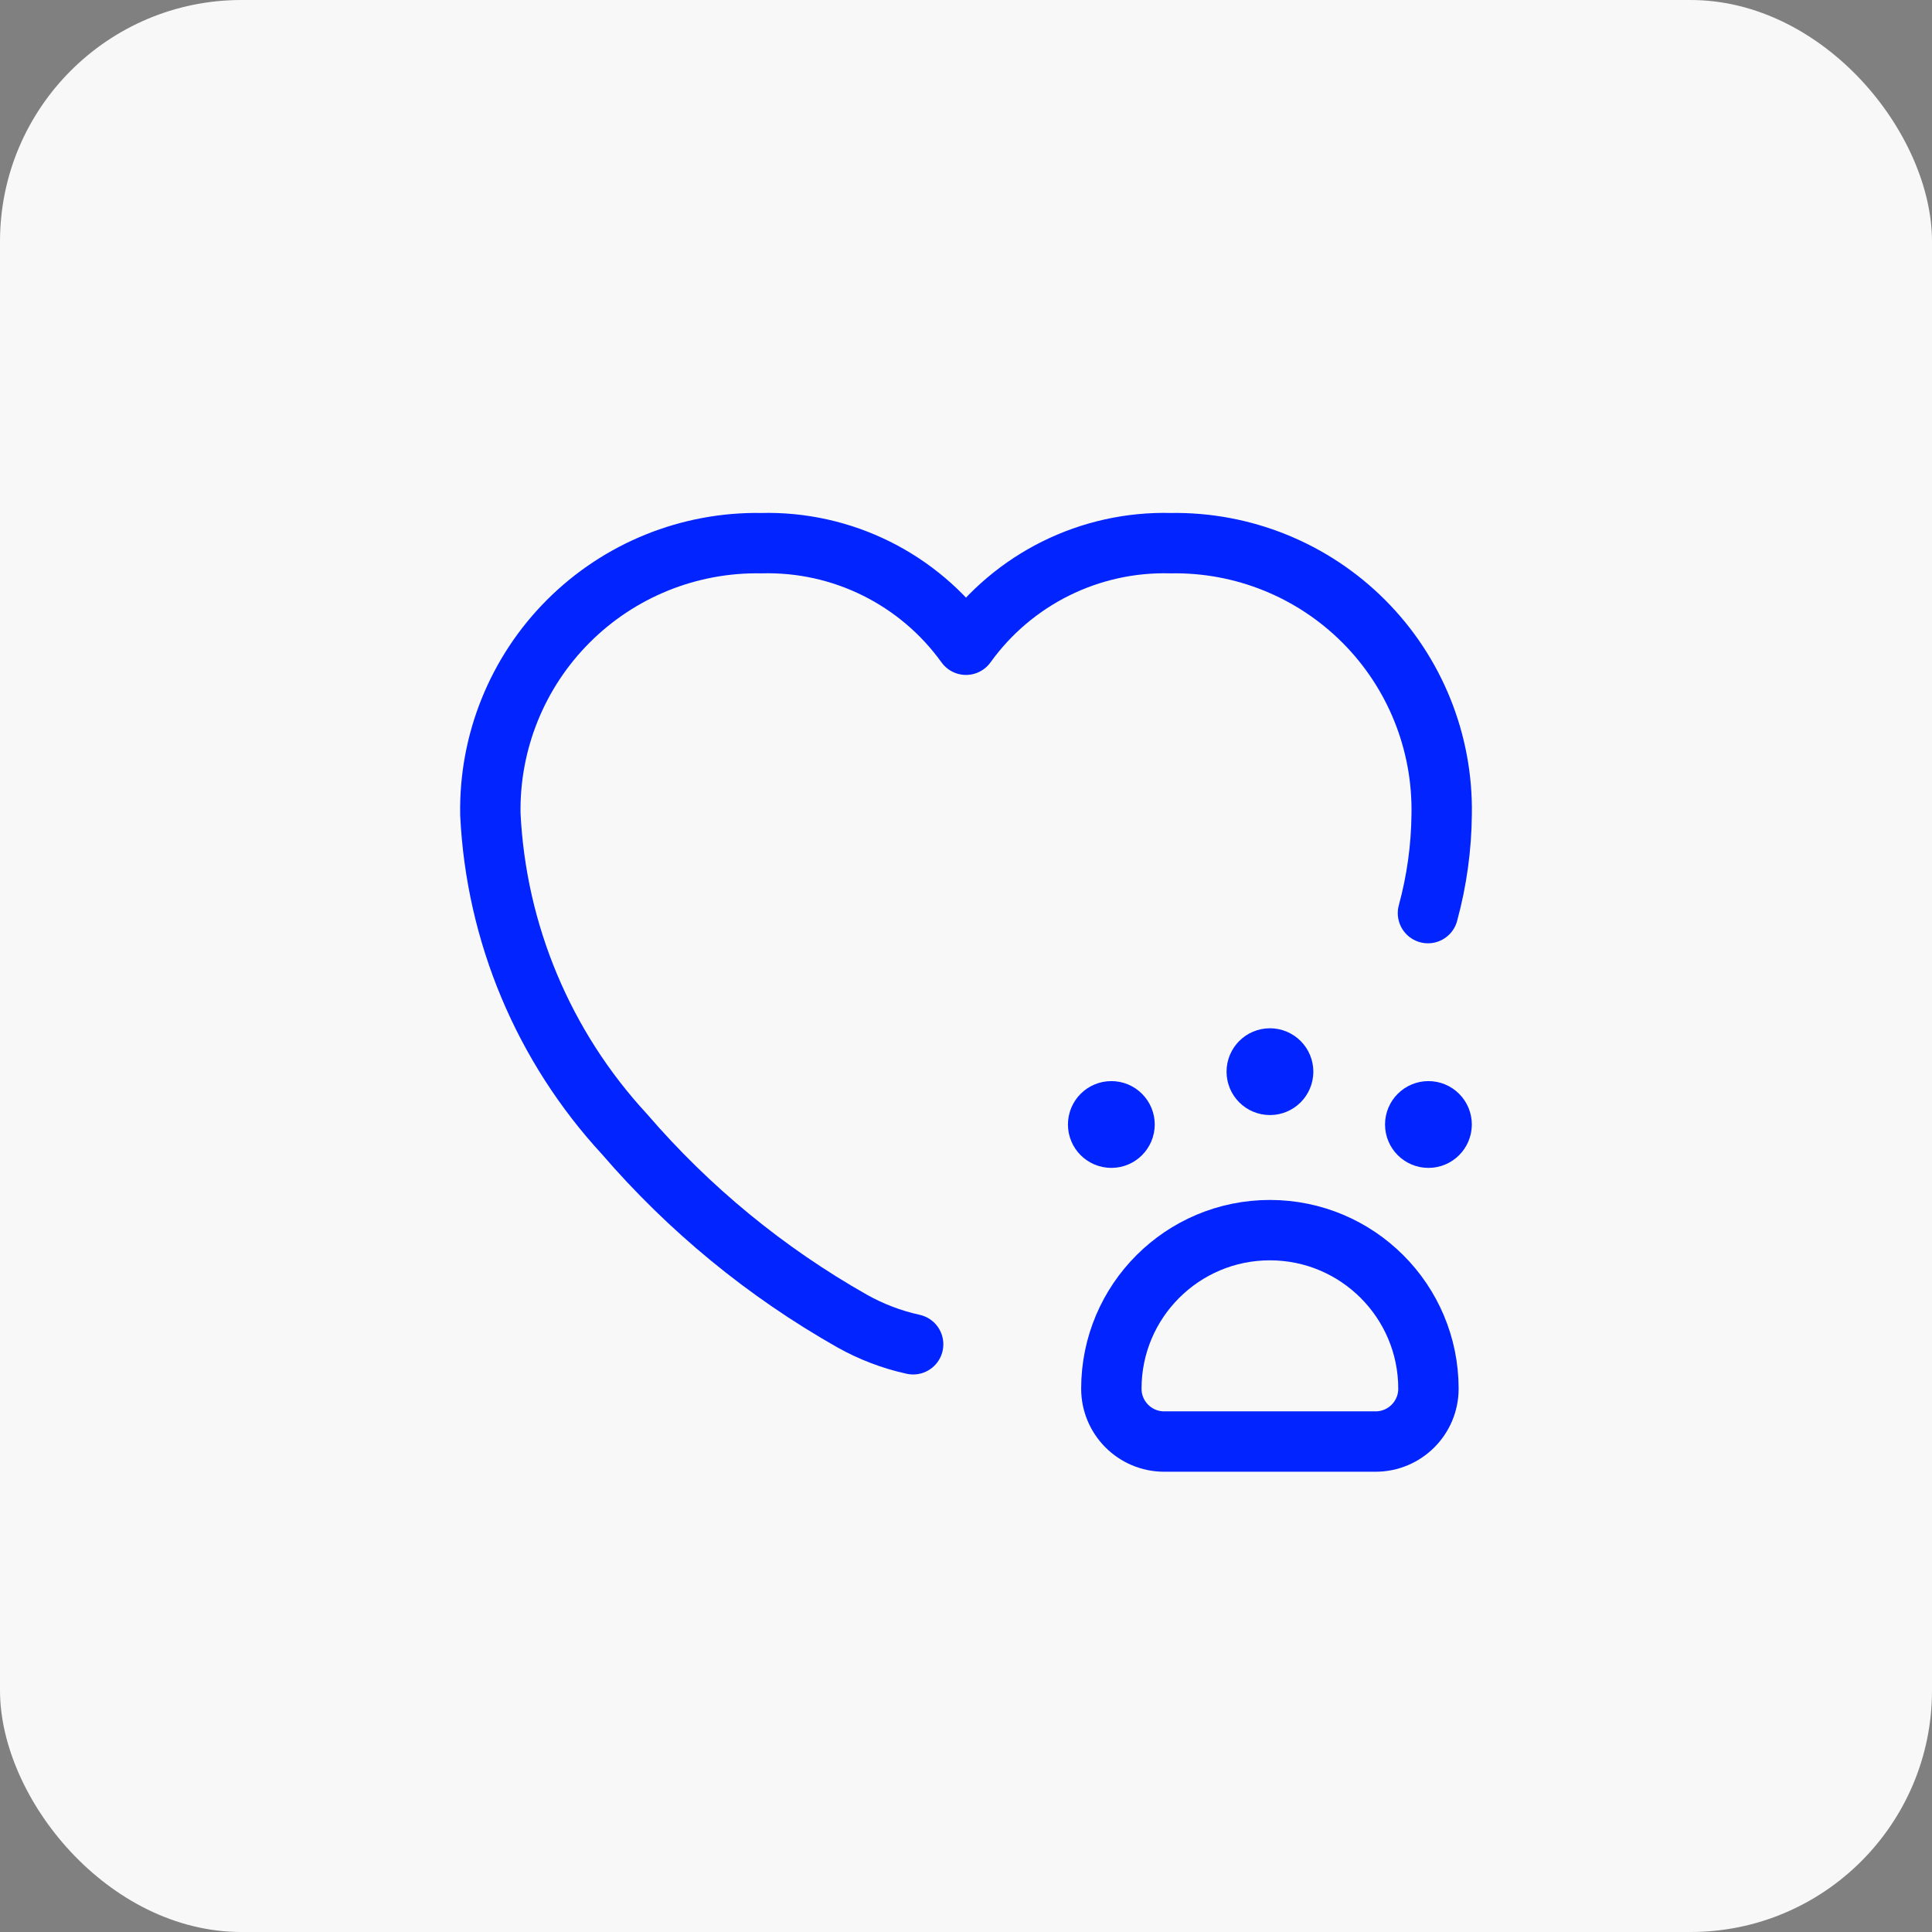
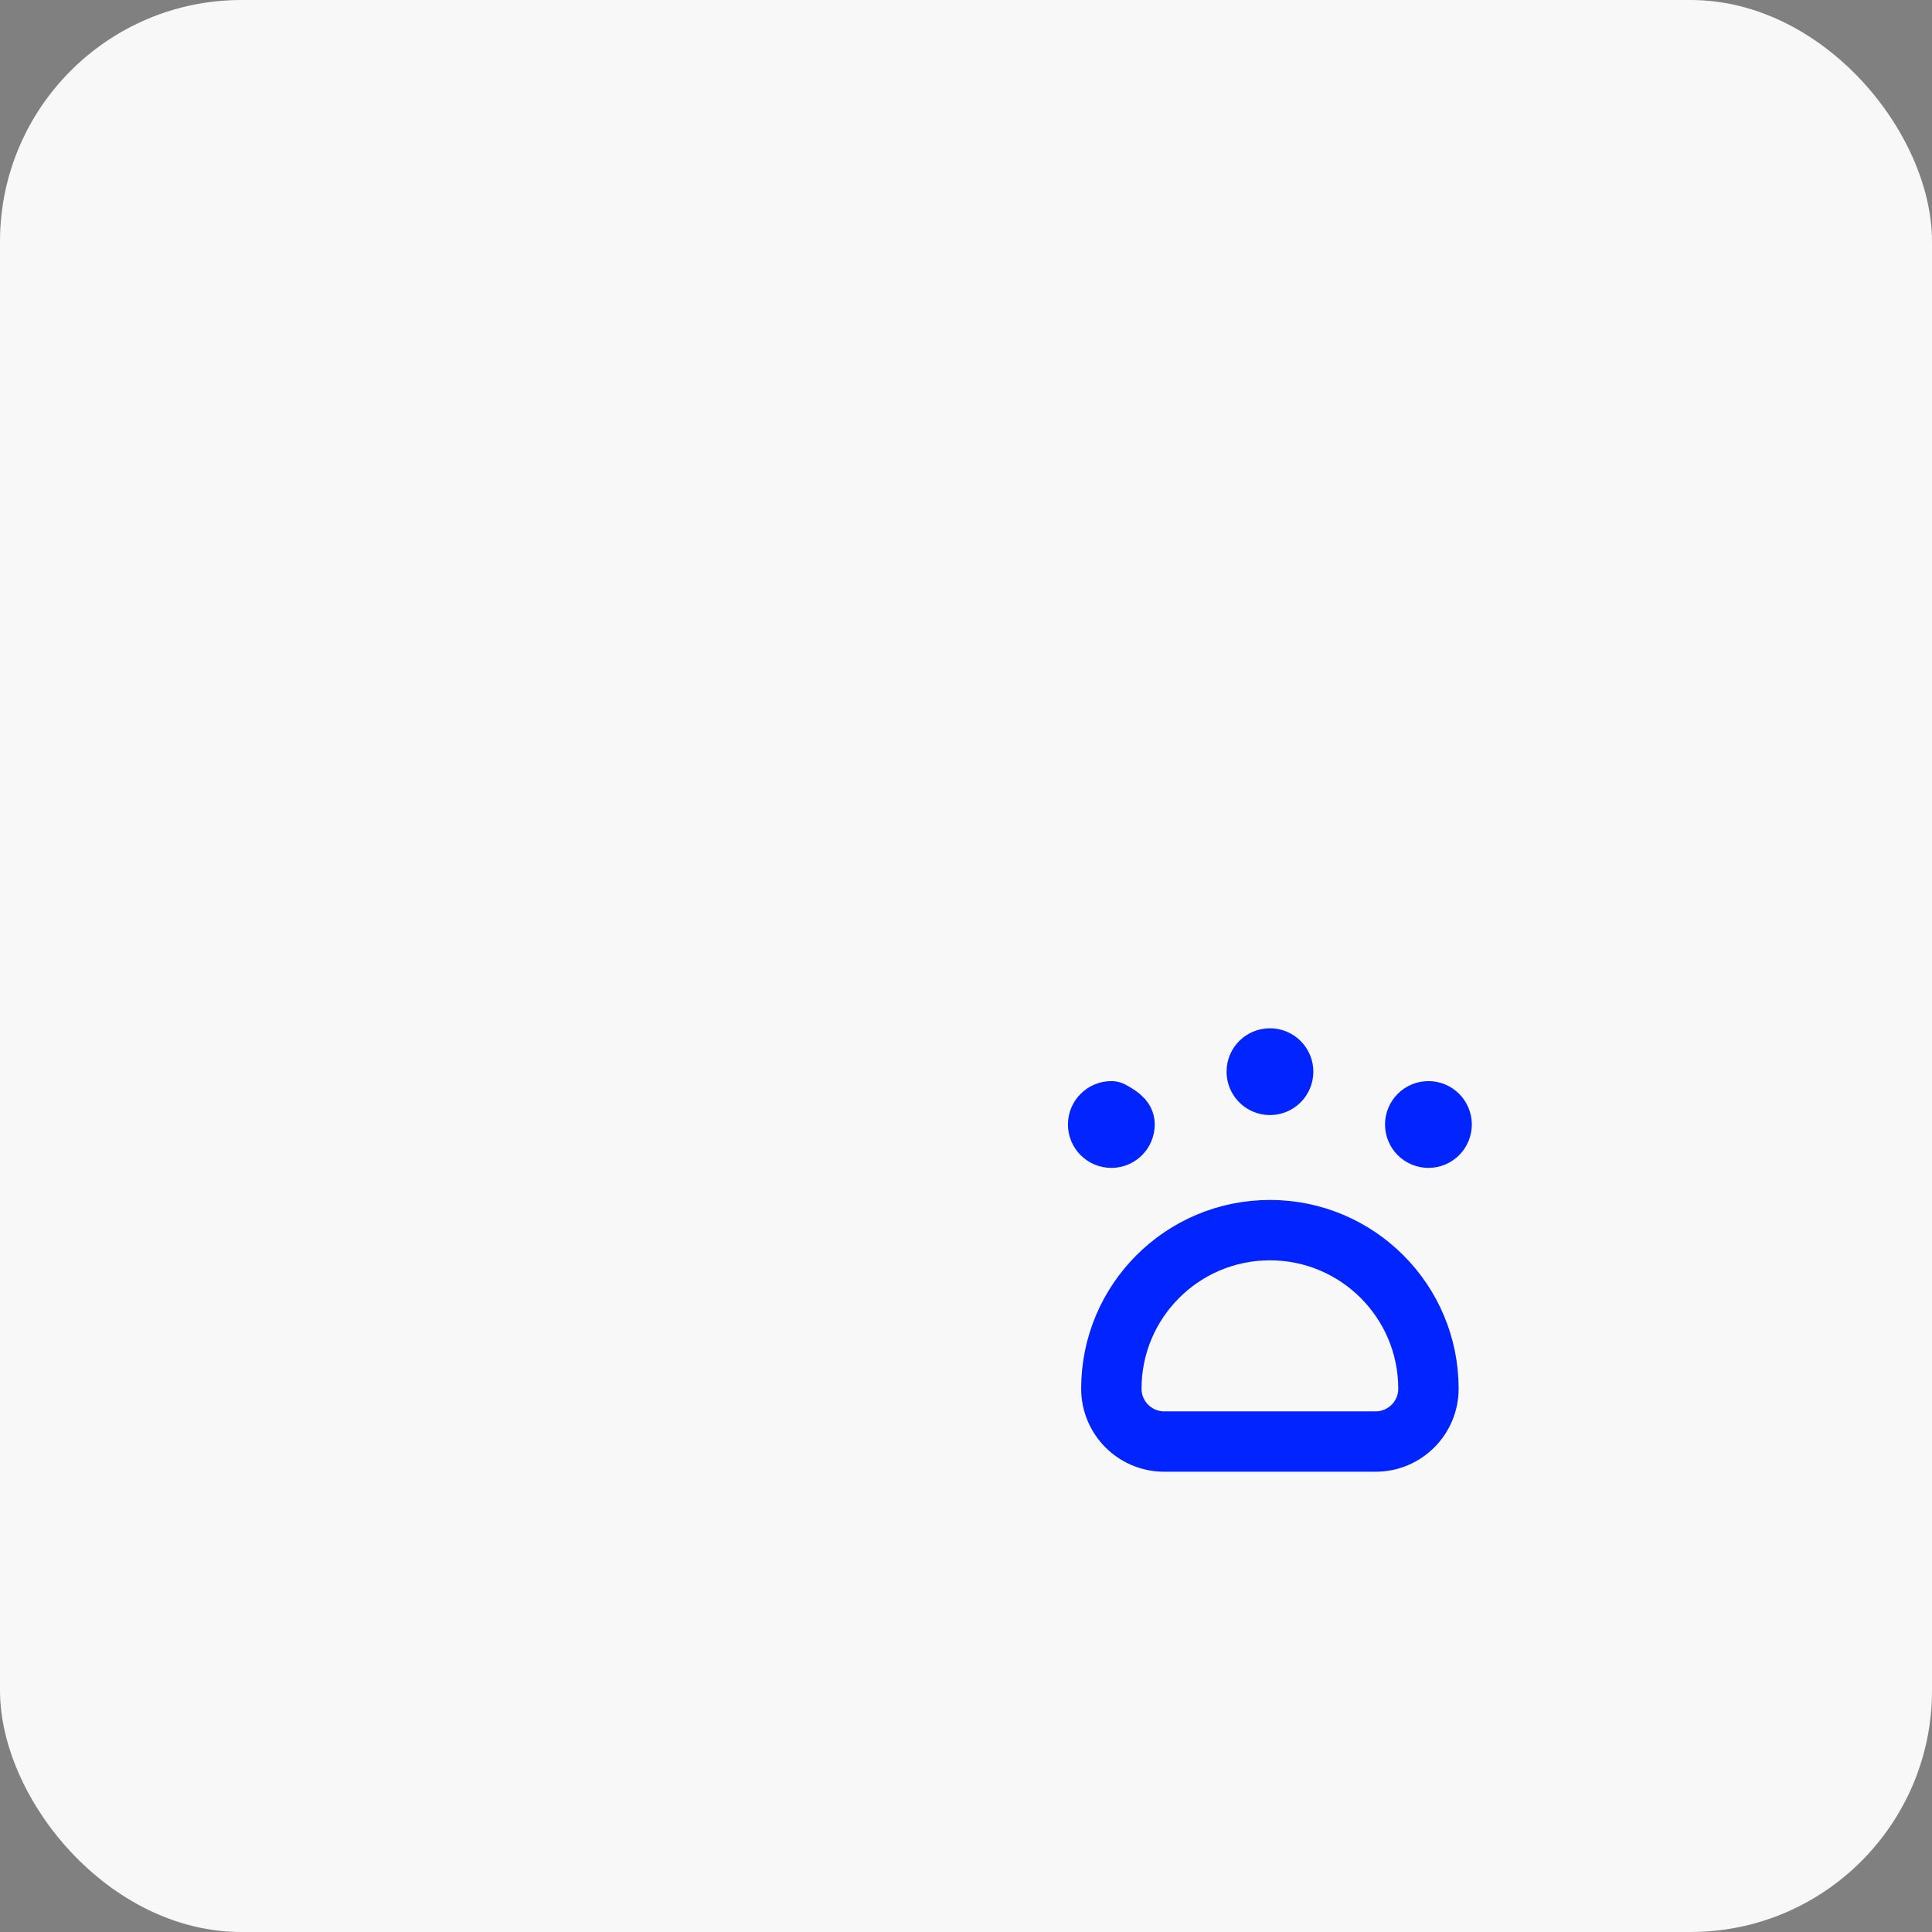
<svg xmlns="http://www.w3.org/2000/svg" width="64" height="64" viewBox="0 0 64 64" fill="none">
  <rect x="0" y="0" width="64" height="64" fill="#808080" stroke="none" />
  <rect width="64" height="64" rx="8" fill="#F8F8F8" />
-   <path d="M47.303 30.248C47.594 29.181 47.747 28.081 47.757 26.976C47.799 24.582 46.867 22.273 45.175 20.58C43.483 18.886 41.175 17.952 38.781 17.993C36.103 17.922 33.564 19.182 32 21.358C30.436 19.182 27.897 17.922 25.219 17.993C22.825 17.952 20.517 18.886 18.825 20.58C17.133 22.273 16.201 24.582 16.244 26.976C16.435 30.917 18.006 34.666 20.683 37.565C22.821 40.049 25.372 42.144 28.224 43.759C28.857 44.115 29.54 44.376 30.249 44.531" stroke="#0224FF" stroke-width="2" stroke-linecap="round" stroke-linejoin="round" />
  <path fill-rule="evenodd" clip-rule="evenodd" d="M42.067 40.75V40.75C44.967 40.75 47.319 43.102 47.319 46.002V46.002C47.319 46.969 46.535 47.753 45.568 47.753H38.565C37.598 47.753 36.815 46.969 36.815 46.002V46.002C36.815 43.102 39.166 40.75 42.067 40.75Z" stroke="#0224FF" stroke-width="2" stroke-linecap="round" stroke-linejoin="round" />
  <path d="M42.506 35.501C42.506 35.742 42.31 35.938 42.069 35.938C41.827 35.938 41.631 35.742 41.631 35.501C41.631 35.259 41.827 35.063 42.068 35.063C42.184 35.062 42.296 35.109 42.378 35.191C42.46 35.273 42.507 35.385 42.506 35.501" stroke="#0224FF" stroke-width="2" stroke-linecap="round" stroke-linejoin="round" />
  <path d="M47.756 37.251C47.756 37.492 47.56 37.688 47.319 37.688C47.077 37.688 46.881 37.492 46.881 37.251C46.881 37.009 47.077 36.813 47.318 36.813C47.434 36.812 47.546 36.859 47.628 36.941C47.71 37.023 47.757 37.135 47.756 37.251" stroke="#0224FF" stroke-width="2" stroke-linecap="round" stroke-linejoin="round" />
-   <path d="M37.252 37.251C37.252 37.492 37.056 37.688 36.815 37.688C36.573 37.688 36.377 37.492 36.377 37.251C36.377 37.009 36.573 36.813 36.814 36.813C36.931 36.812 37.042 36.859 37.124 36.941C37.206 37.023 37.253 37.135 37.252 37.251" stroke="#0224FF" stroke-width="2" stroke-linecap="round" stroke-linejoin="round" />
+   <path d="M37.252 37.251C37.252 37.492 37.056 37.688 36.815 37.688C36.573 37.688 36.377 37.492 36.377 37.251C36.377 37.009 36.573 36.813 36.814 36.813C37.206 37.023 37.253 37.135 37.252 37.251" stroke="#0224FF" stroke-width="2" stroke-linecap="round" stroke-linejoin="round" />
</svg>